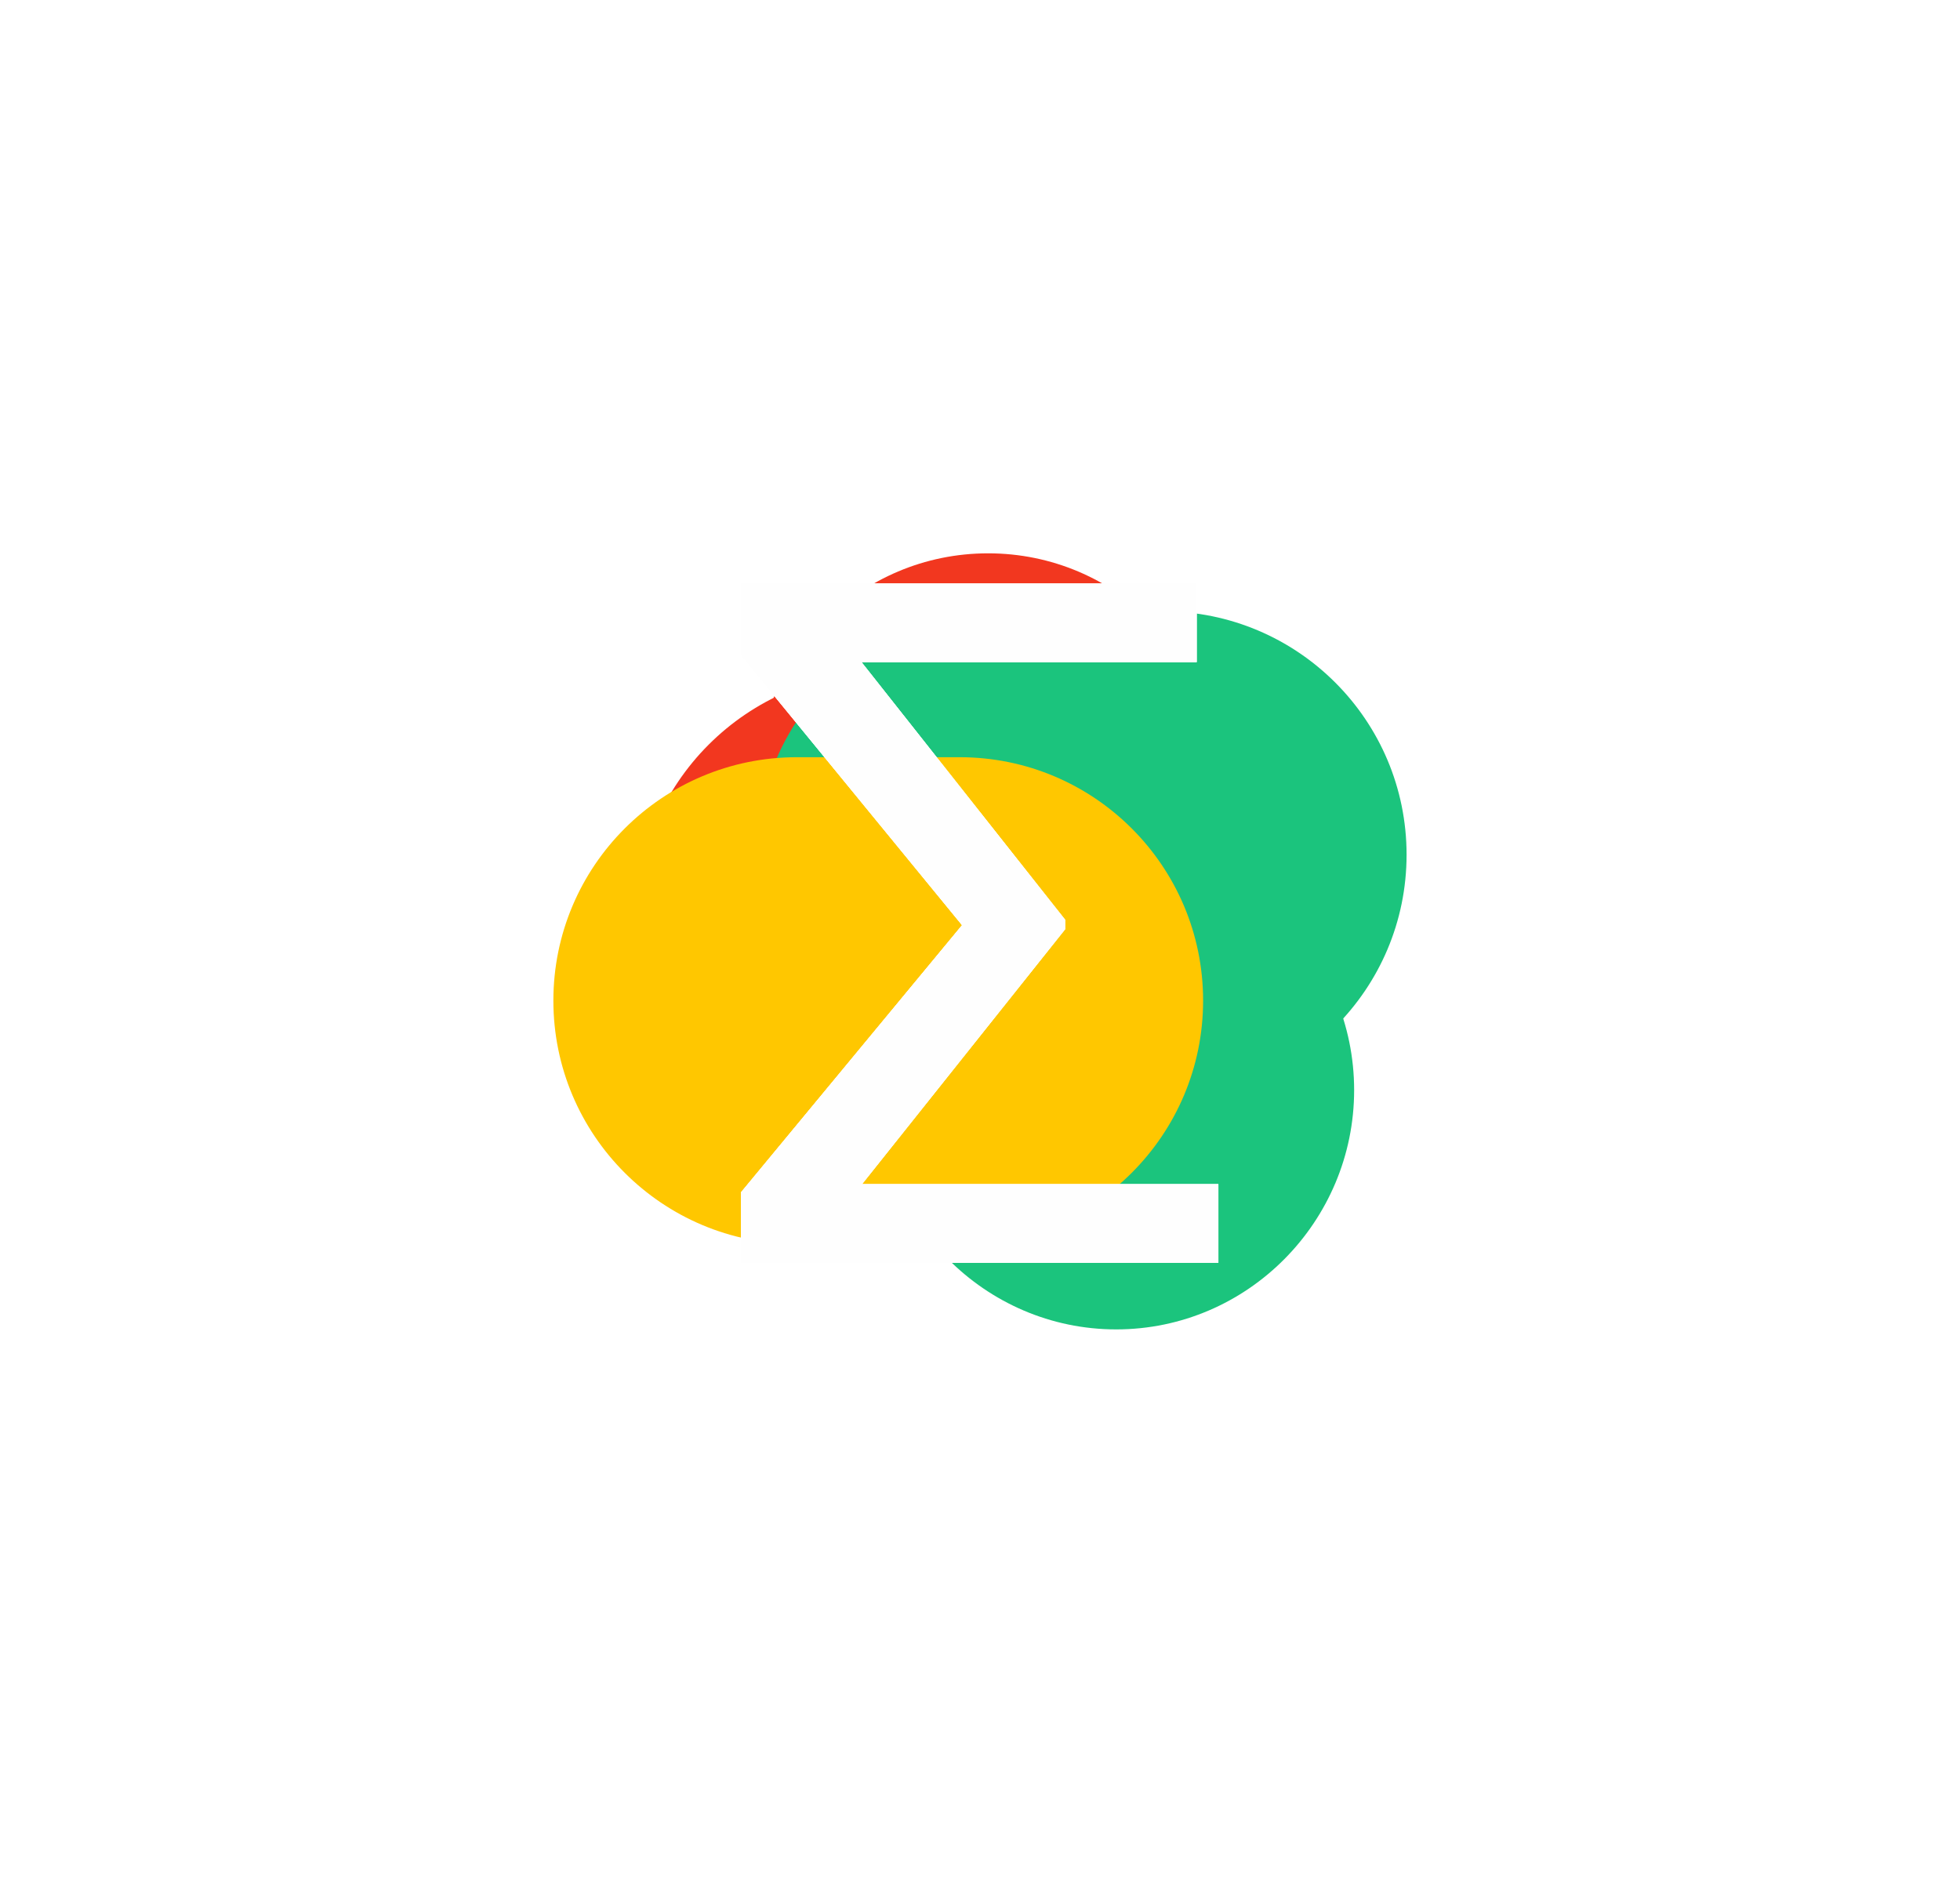
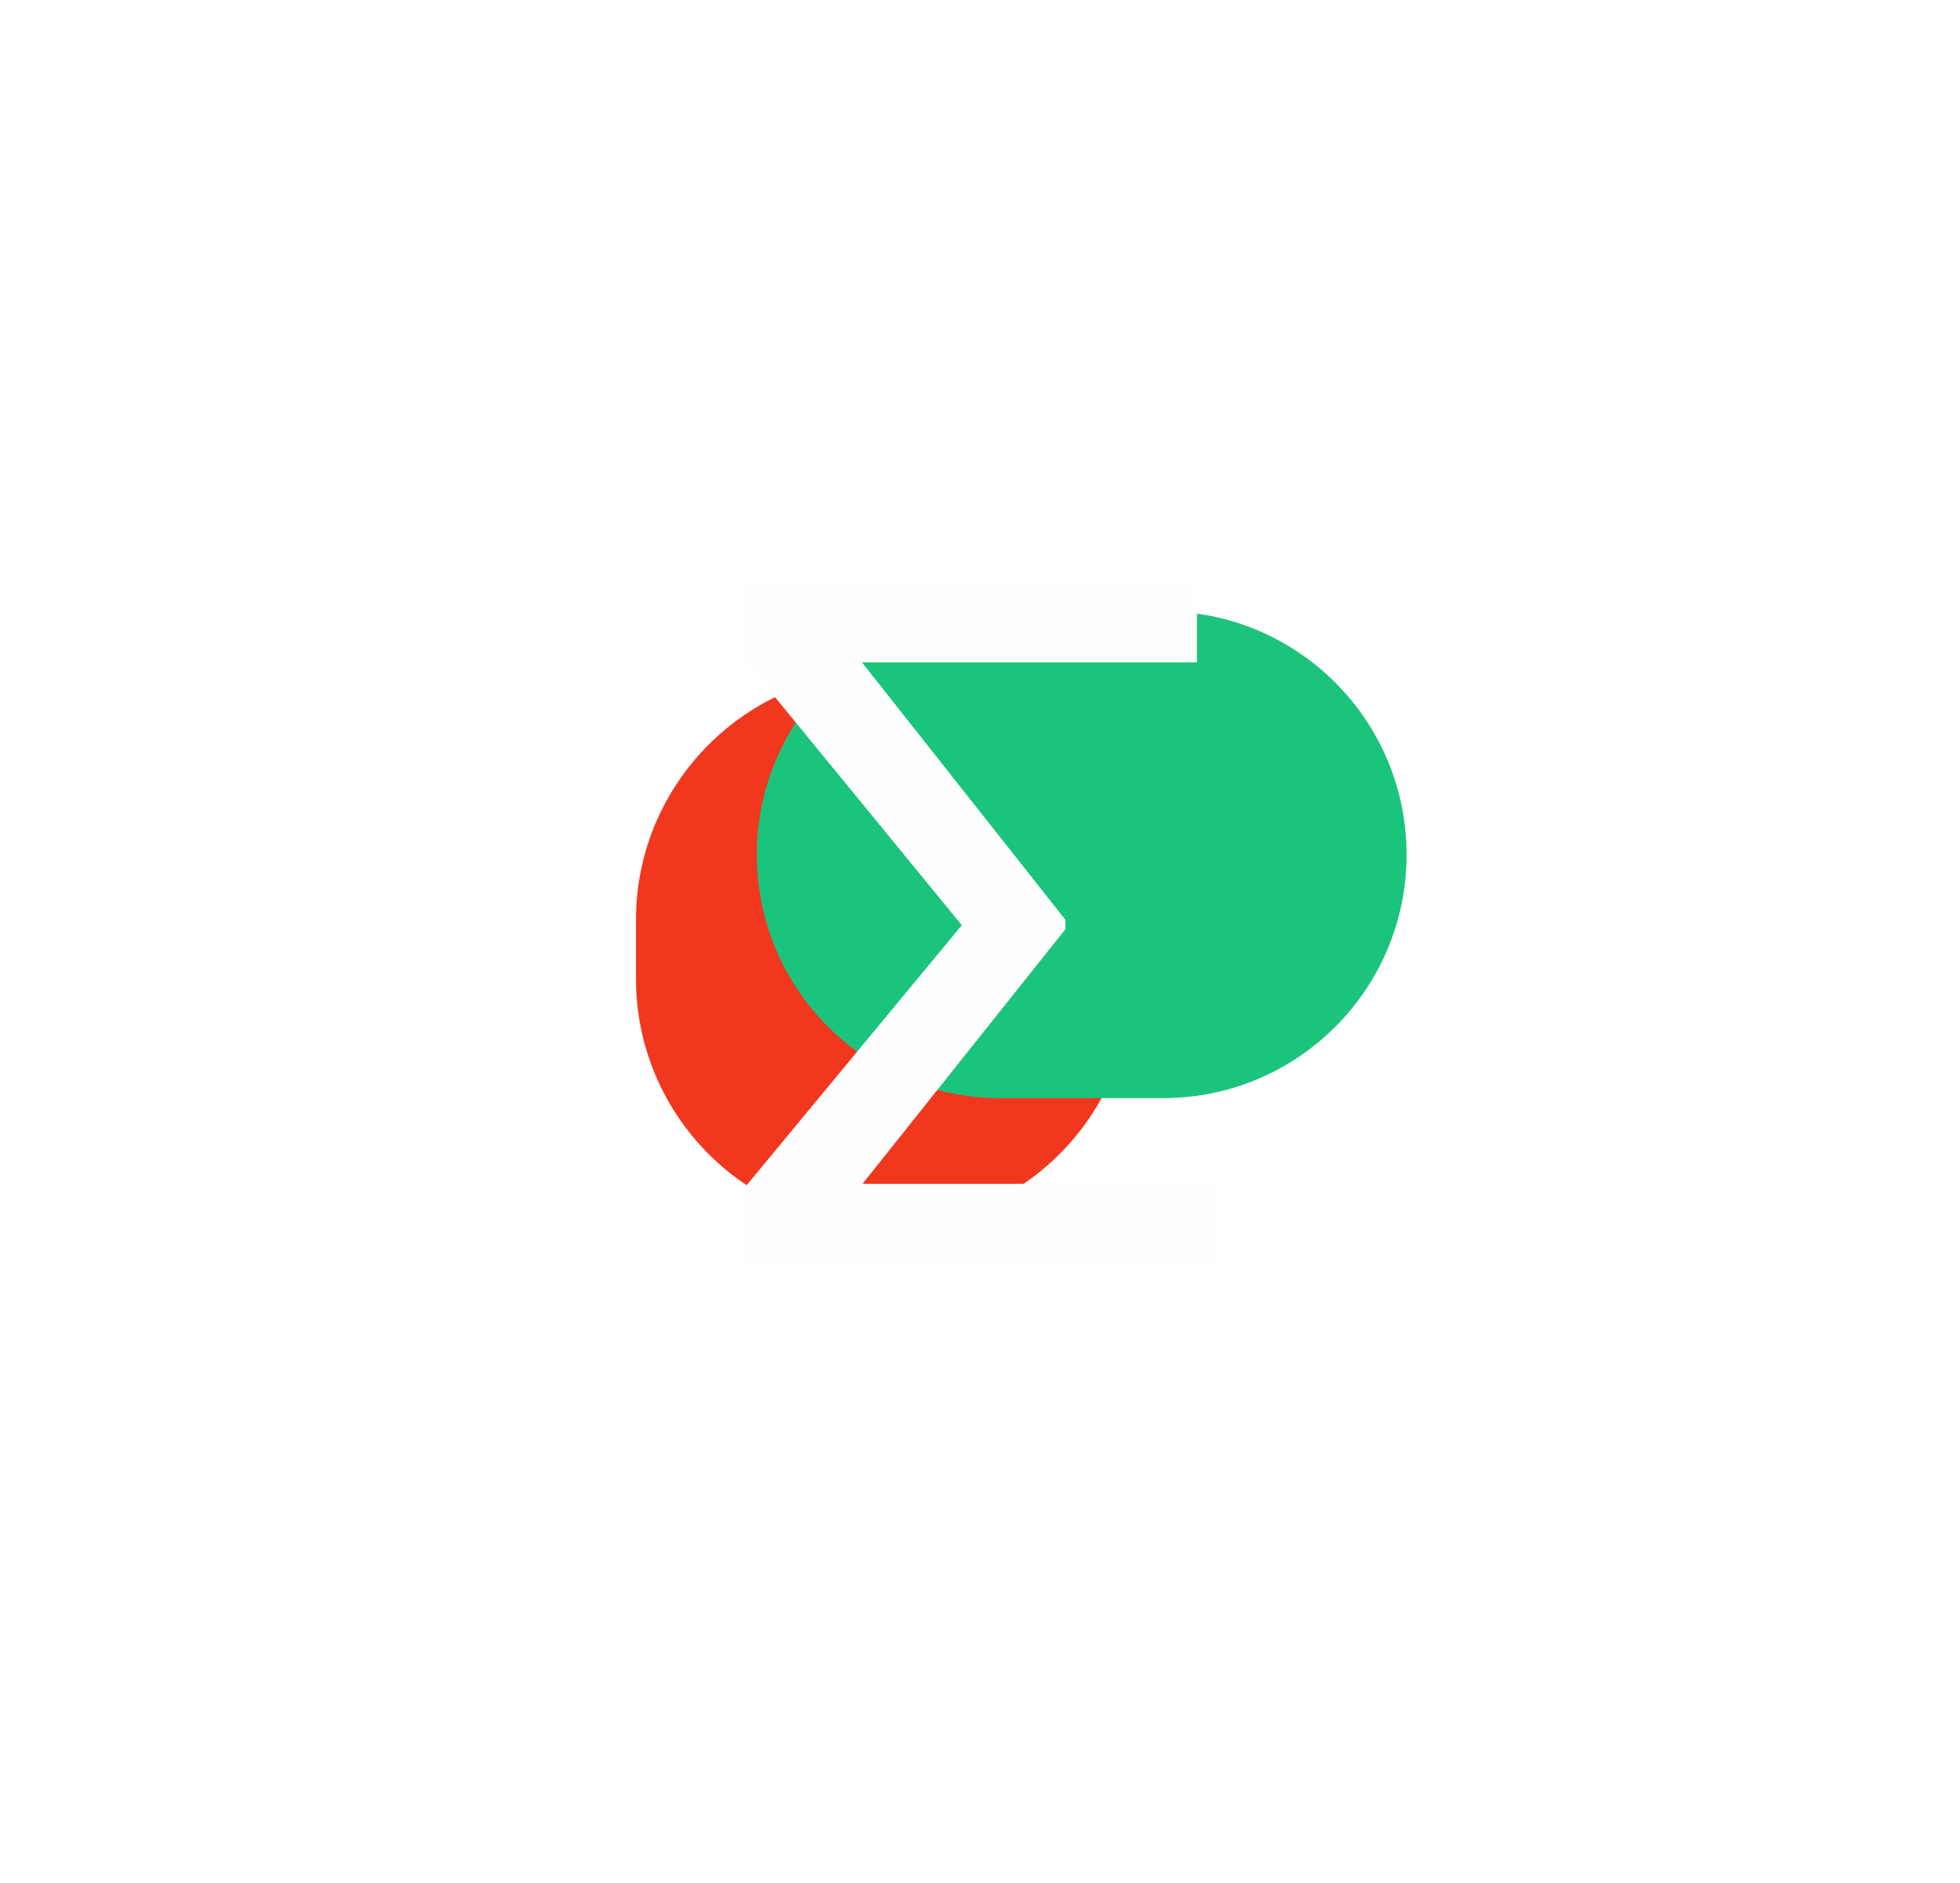
<svg xmlns="http://www.w3.org/2000/svg" xmlns:xlink="http://www.w3.org/1999/xlink" fill="none" height="4129.1" preserveAspectRatio="xMidYMid meet" style="fill: none;" version="1.0" viewBox="0.5 0.5 4298.1 4129.1" width="4298.1" zoomAndPan="magnify">
  <g filter="url(#a)">
    <g id="change1_1">
-       <path d="M1926.52 2391.24C1926.52 2679.39 2160.11 2916.01 2448.26 2916.01C2736.41 2916.01 2970 2679.39 2970 2391.24C2970 2103.09 2736.41 1866.48 2448.26 1866.48C2160.11 1866.48 1926.52 2103.09 1926.52 2391.24Z" fill="#1BC47D" />
-     </g>
+       </g>
    <g id="change2_1">
-       <path d="M2674.63 1808.37V1721.21C2674.63 1441.09 2447.54 1214 2167.41 1214C1887.29 1214 1660.2 1441.09 1660.2 1721.21V1808.37C1660.2 2088.5 1887.29 2315.58 2167.41 2315.58C2447.54 2315.58 2674.63 2088.5 2674.63 1808.37Z" fill="#F2371F" />
-     </g>
+       </g>
    <g id="change2_2">
      <path d="M2483.36 2146.72V2018.4C2483.36 1717.88 2239.75 1474.26 1939.23 1474.26C1638.71 1474.26 1395.1 1717.88 1395.1 2018.4V2146.72C1395.1 2447.23 1638.71 2690.85 1939.23 2690.85C2239.75 2690.85 2483.36 2447.23 2483.36 2146.72Z" fill="#F2371F" />
    </g>
    <g id="change1_2">
      <path d="M2551.15 1341.11H2194.05C1899.21 1341.11 1660.2 1580.12 1660.2 1874.95C1660.2 2169.78 1899.21 2408.8 2194.05 2408.8H2551.15C2845.99 2408.8 3085 2169.78 3085 1874.95C3085 1580.12 2845.99 1341.11 2551.15 1341.11Z" fill="#1BC47D" />
    </g>
    <g id="change3_1">
-       <path d="M2104.95 1661.14H1747.84C1453.01 1661.14 1214 1900.15 1214 2194.98C1214 2489.82 1453.01 2728.83 1747.84 2728.83H2104.95C2399.79 2728.83 2638.8 2489.82 2638.8 2194.98C2638.8 1900.15 2399.79 1661.14 2104.95 1661.14Z" fill="#FFC700" />
-     </g>
+       </g>
  </g>
  <g filter="url(#b)" id="change4_3">
    <path d="M2672.27 2597.52V2770H1708.74V2597.52H2672.27ZM2624.69 1280.1V1452.58H1673.06V1280.1H2624.69ZM2336.23 2017.61V2038.43L1753.35 2770H1625.47V2615.36L2110.21 2029.51L1625.47 1437.71V1280.1H1753.35L2336.23 2017.61Z" fill="#FEFEFE" />
  </g>
  <g filter="url(#c)" id="change4_2">
    <path d="M2672.27 2597.52V2770H1708.74V2597.52H2672.27ZM2624.69 1280.1V1452.58H1673.06V1280.1H2624.69ZM2336.23 2017.61V2038.43L1753.35 2770H1625.47V2615.36L2110.21 2029.51L1625.47 1437.71V1280.1H1753.35L2336.23 2017.61Z" fill="#FEFEFE" />
  </g>
  <g id="change4_1">
    <path d="M2672.27 2597.52V2770H1708.74V2597.52H2672.27ZM2624.69 1280.1V1452.58H1673.06V1280.1H2624.69ZM2336.23 2017.61V2038.43L1753.35 2770H1625.47V2615.36L2110.21 2029.51L1625.47 1437.71V1280.1H1753.35L2336.23 2017.61Z" fill="#FEFEFE" />
  </g>
  <defs>
    <filter color-interpolation-filters="sRGB" filterUnits="userSpaceOnUse" height="4129.07" id="a" width="4298.06" x=".467" xlink:actuate="onLoad" xlink:show="other" xlink:type="simple" y=".467">
      <feFlood flood-opacity="0" result="BackgroundImageFix" />
      <feBlend in="SourceGraphic" in2="BackgroundImageFix" result="shape" />
      <feGaussianBlur result="effect1_foregroundBlur_2573_256" stdDeviation="606.766" />
    </filter>
    <filter color-interpolation-filters="sRGB" filterUnits="userSpaceOnUse" height="1689.9" id="b" width="1246.8" x="1525.47" xlink:actuate="onLoad" xlink:show="other" xlink:type="simple" y="1180.1">
      <feFlood flood-opacity="0" result="BackgroundImageFix" />
      <feBlend in="SourceGraphic" in2="BackgroundImageFix" result="shape" />
      <feGaussianBlur result="effect1_foregroundBlur_2573_256" stdDeviation="50" />
    </filter>
    <filter color-interpolation-filters="sRGB" filterUnits="userSpaceOnUse" height="1589.9" id="c" width="1146.8" x="1575.47" xlink:actuate="onLoad" xlink:show="other" xlink:type="simple" y="1230.1">
      <feFlood flood-opacity="0" result="BackgroundImageFix" />
      <feBlend in="SourceGraphic" in2="BackgroundImageFix" result="shape" />
      <feGaussianBlur result="effect1_foregroundBlur_2573_256" stdDeviation="25" />
    </filter>
  </defs>
</svg>